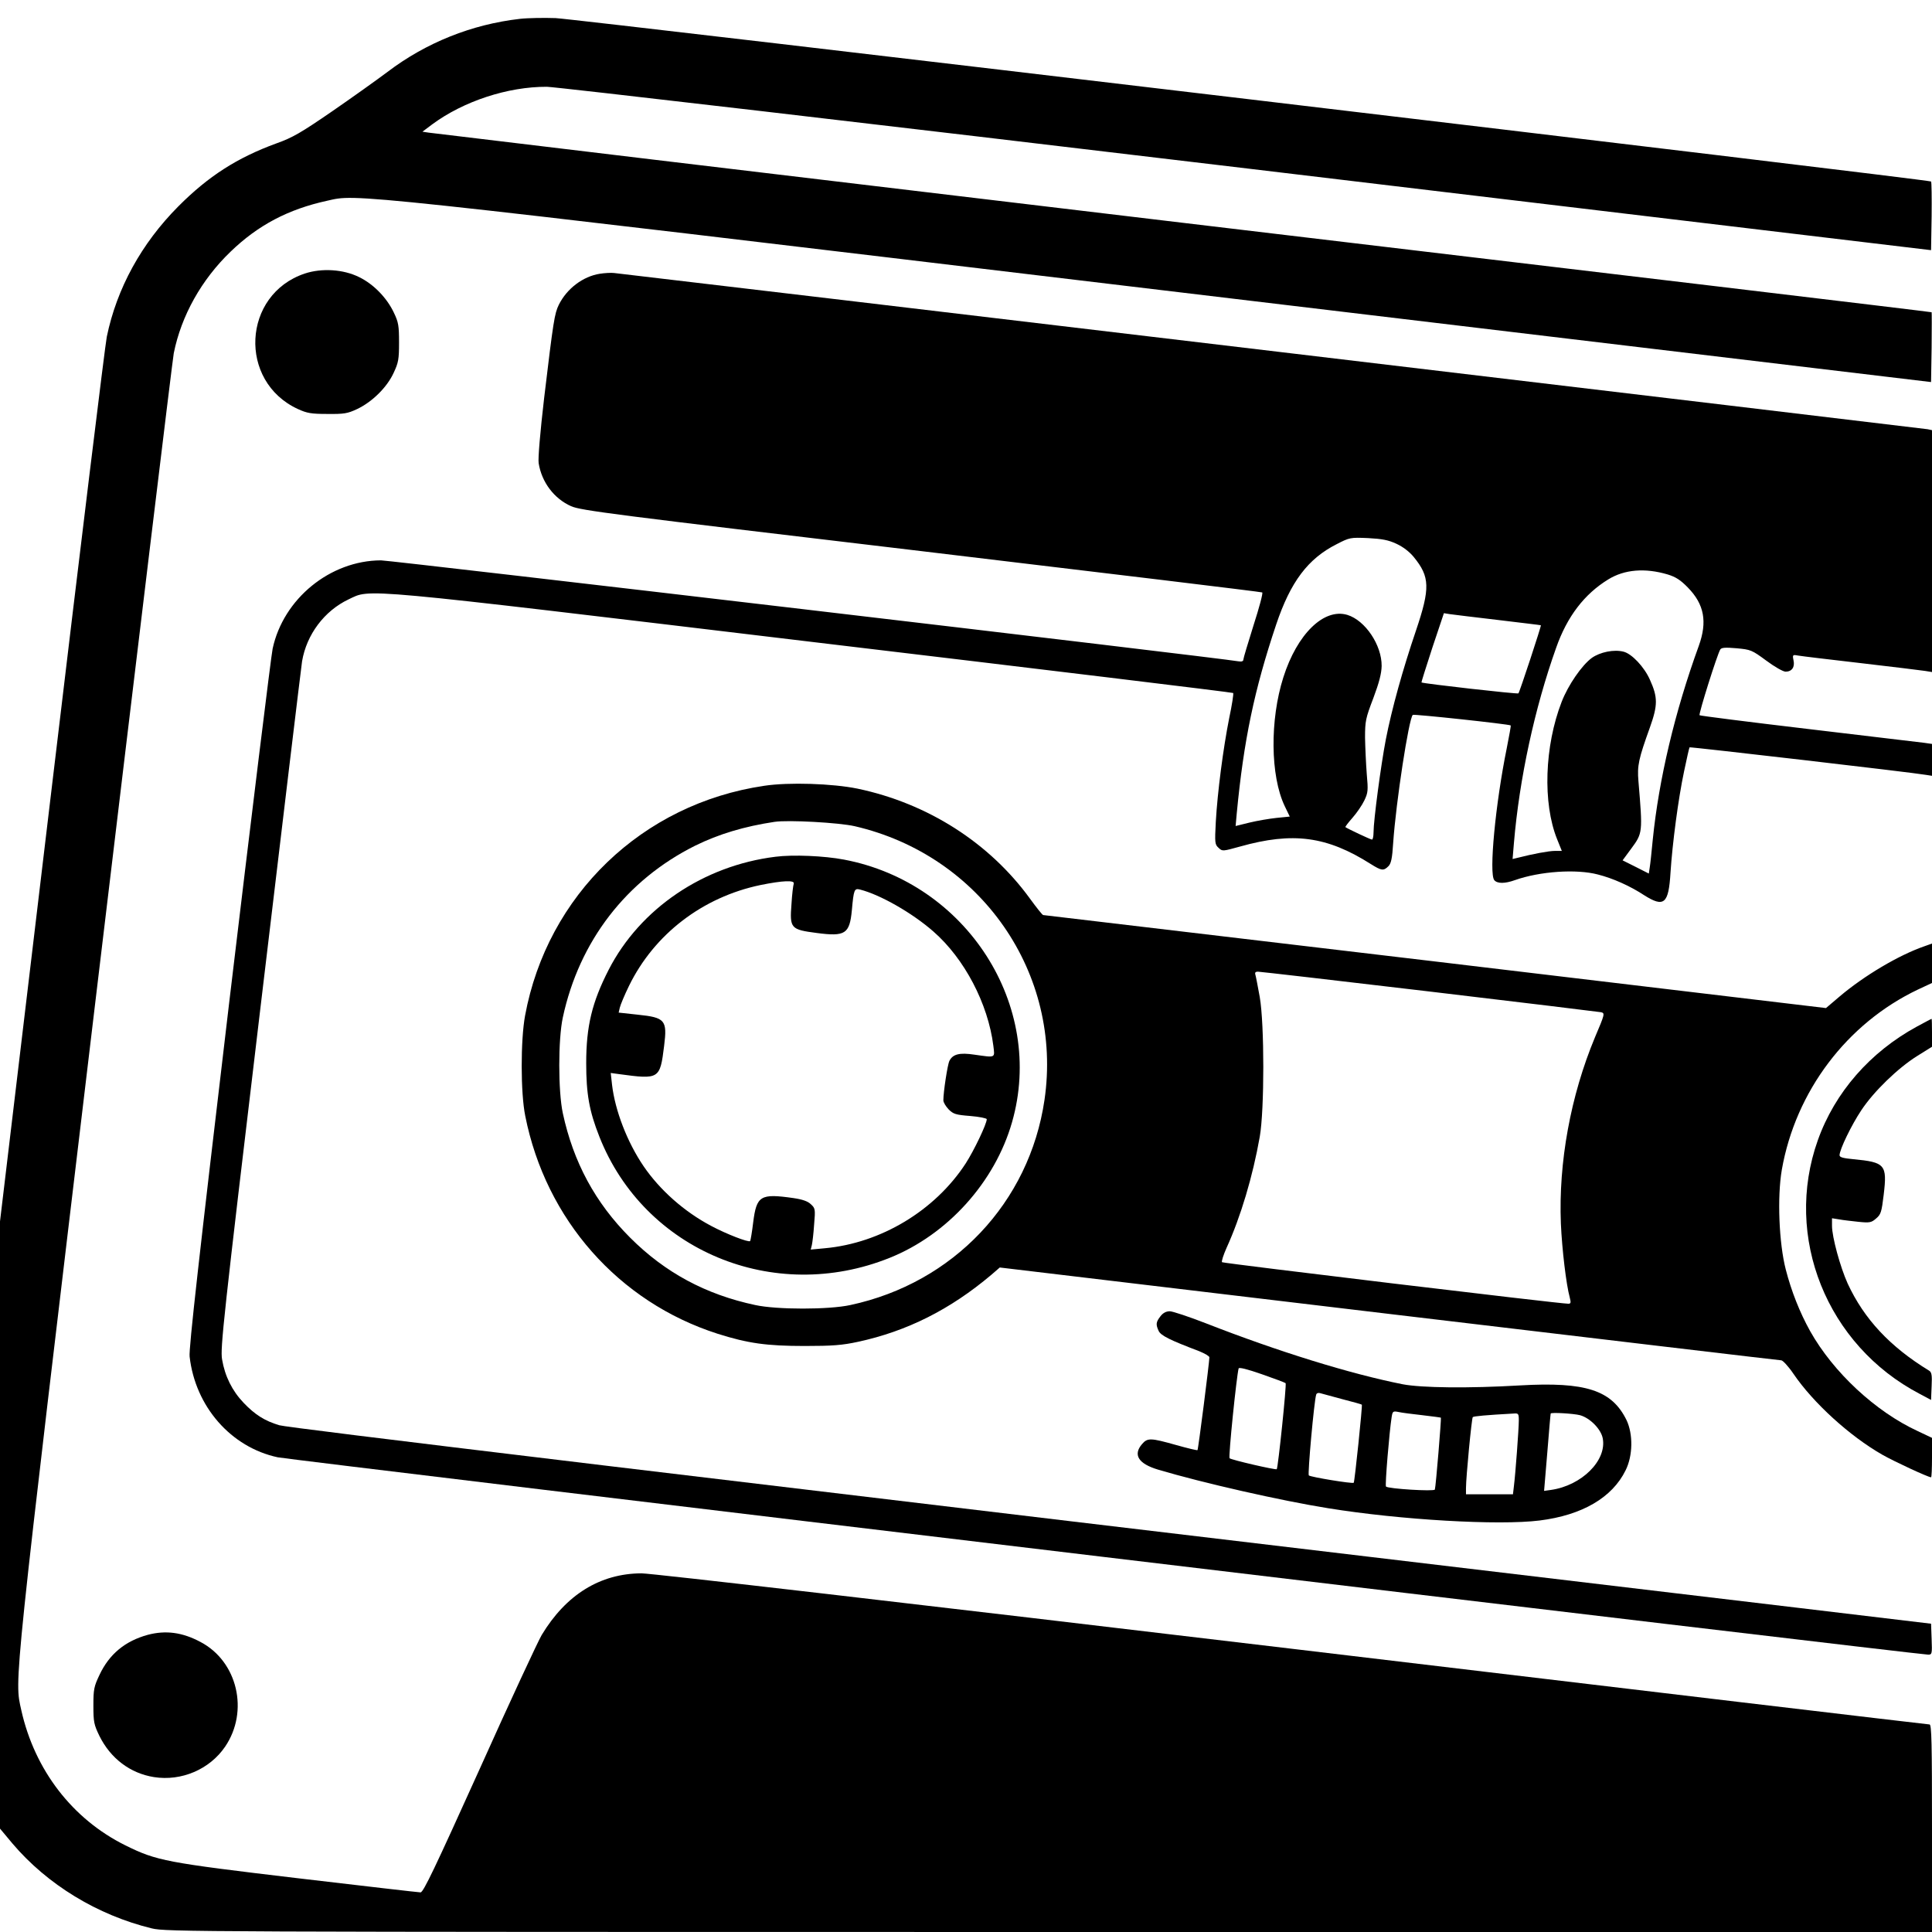
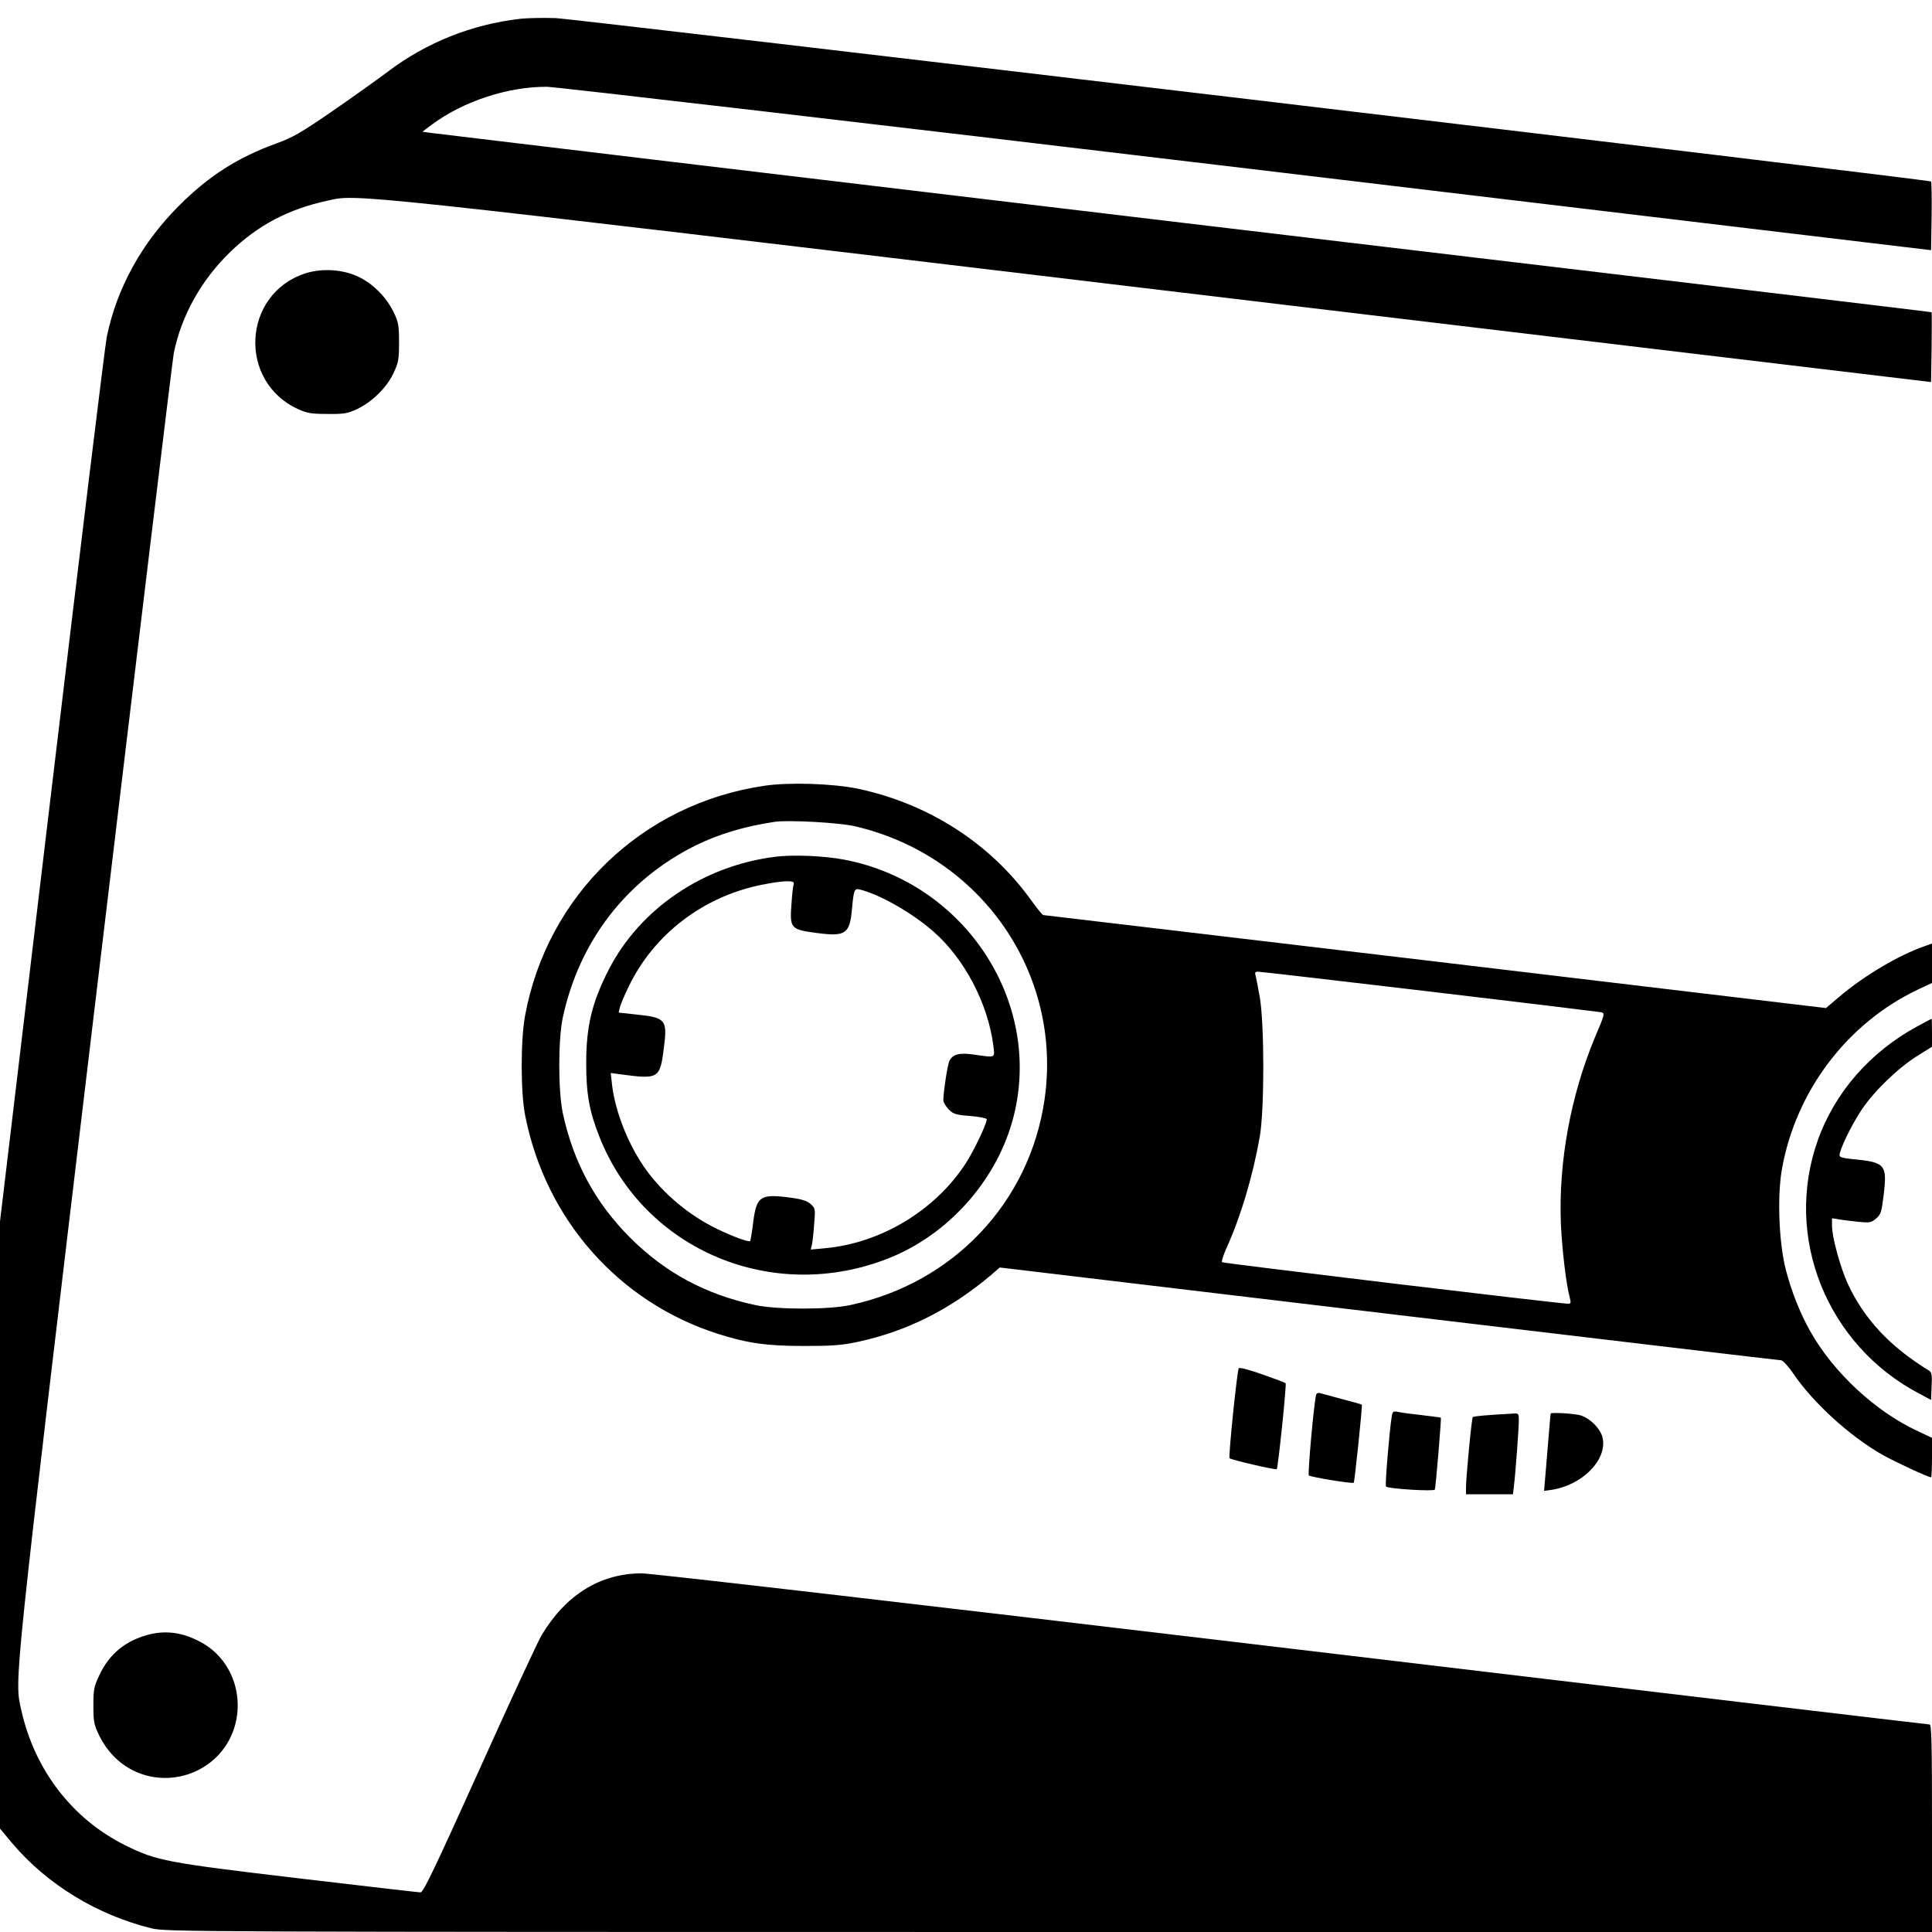
<svg xmlns="http://www.w3.org/2000/svg" version="1.0" width="1024pt" height="1024pt" viewBox="0 0 1024 1024" preserveAspectRatio="xMidYMid meet">
  <g transform="translate(0,1024) scale(0.1,-0.1)" fill="#000000" stroke="none">
    <path d="M2755 10140 c-254 -29 -497 -126 -701 -281 -56 -42 -189 -137 -295 -210 -163 -112 -209 -139 -294 -169 -208 -76 -361 -174 -520 -334 -195 -196 -326 -434 -379 -691 -9 -44 -140 -1117 -291 -2384 l-275 -2305 0 -1609 0 -1609 66 -79 c185 -218 451 -380 739 -450 78 -18 179 -19 4758 -19 l4677 0 0 550 c0 450 -2 550 -13 550 -8 0 -1527 180 -3378 401 -2041 243 -3397 400 -3449 400 -219 -1 -400 -113 -529 -327 -20 -34 -169 -354 -330 -713 -235 -520 -297 -651 -312 -651 -10 0 -303 34 -651 75 -699 83 -747 92 -913 174 -281 139 -481 399 -552 716 -37 168 -48 65 390 3735 224 1873 412 3429 418 3458 40 199 147 390 301 538 146 141 306 225 512 270 163 36 40 50 4416 -473 l4085 -488 3 184 c1 101 1 185 0 186 -2 2 -1787 215 -3968 474 -2181 260 -3980 475 -3998 478 l-33 5 52 39 c165 122 400 200 608 199 48 -1 1700 -193 3711 -433 l3625 -433 3 180 c1 98 0 181 -3 184 -9 10 -7177 861 -7290 866 -60 2 -146 1 -190 -4z" />
    <path d="M1615 8790 c-331 -111 -354 -572 -36 -718 48 -22 70 -26 156 -26 88 -1 107 2 158 26 80 38 158 115 193 191 26 55 29 73 29 162 0 88 -3 107 -27 157 -37 79 -108 152 -184 189 -84 42 -199 49 -289 19z" />
-     <path d="M3179 8789 c-89 -14 -174 -78 -217 -164 -23 -47 -29 -85 -78 -495 -21 -180 -33 -321 -29 -345 16 -101 82 -188 172 -228 53 -23 212 -43 1856 -238 989 -118 1803 -216 1807 -219 5 -3 -16 -81 -46 -174 -29 -93 -54 -175 -54 -182 0 -9 -9 -12 -27 -9 -98 18 -4493 535 -4544 535 -269 -1 -517 -203 -574 -468 -8 -37 -112 -884 -231 -1882 -158 -1334 -214 -1830 -209 -1870 30 -265 219 -481 467 -534 65 -14 8697 -1046 8748 -1046 20 0 21 5 18 82 l-3 82 -695 83 c-6224 740 -8013 955 -8060 969 -77 23 -129 56 -189 119 -61 64 -99 141 -114 230 -10 58 6 208 202 1852 117 983 217 1815 222 1848 24 142 118 267 246 328 122 57 15 67 2471 -227 1217 -145 2216 -266 2218 -269 3 -3 -6 -63 -21 -133 -32 -161 -62 -392 -71 -549 -6 -114 -5 -121 15 -139 20 -19 22 -18 113 7 281 79 461 55 694 -93 56 -35 67 -37 93 -11 14 14 20 41 25 122 15 219 83 660 104 680 6 5 510 -49 519 -56 2 -1 -8 -55 -21 -121 -60 -295 -95 -664 -66 -699 16 -19 56 -19 109 0 133 47 326 60 440 30 79 -20 169 -60 244 -109 107 -68 131 -47 141 119 10 154 41 391 72 537 14 67 27 125 29 127 4 3 1180 -133 1253 -146 l32 -5 0 85 0 84 -42 6 c-24 3 -299 36 -613 73 -313 37 -573 70 -577 73 -6 6 94 324 110 349 7 10 27 11 87 6 74 -7 80 -9 156 -65 44 -33 90 -59 103 -59 33 0 50 24 42 60 -6 30 -5 31 27 25 17 -3 167 -21 332 -40 165 -19 317 -38 338 -41 l37 -6 0 641 0 641 -23 5 c-15 3 -6670 795 -6962 828 -16 2 -51 0 -76 -4z m4222 -1431 c35 -16 69 -42 92 -70 86 -105 88 -165 12 -390 -70 -206 -128 -414 -160 -578 -26 -136 -65 -428 -65 -492 0 -21 -4 -38 -8 -38 -8 0 -130 58 -141 66 -2 2 15 24 37 49 23 26 51 67 63 92 20 42 21 53 13 142 -4 53 -8 139 -9 191 0 88 3 103 44 210 31 83 43 130 44 170 1 111 -87 242 -182 271 -124 37 -266 -101 -339 -331 -72 -226 -69 -522 7 -682 l27 -56 -70 -7 c-38 -4 -103 -15 -144 -25 l-73 -18 6 67 c37 388 93 655 209 1001 76 226 168 349 321 426 68 35 72 36 166 32 74 -4 107 -10 150 -30z m1439 -163 c42 -13 67 -29 106 -69 87 -89 104 -181 58 -309 -128 -352 -212 -710 -244 -1027 -6 -63 -13 -130 -16 -147 l-5 -33 -69 35 -70 35 45 61 c62 84 62 85 39 359 -7 83 1 118 61 285 42 118 42 159 0 252 -30 68 -96 138 -140 149 -51 13 -124 -2 -168 -33 -53 -39 -125 -143 -160 -233 -91 -235 -101 -537 -24 -728 l25 -62 -37 0 c-32 0 -117 -16 -195 -36 l-29 -7 7 84 c29 343 110 716 224 1036 58 165 149 284 276 362 86 53 195 62 316 26z m-900 -241 c124 -15 226 -27 227 -28 3 -3 -113 -355 -119 -361 -4 -5 -508 52 -514 58 -1 1 25 84 58 185 l61 182 31 -5 c17 -2 132 -17 256 -31z" />
    <path d="M4050 6075 c-646 -95 -1149 -579 -1267 -1218 -24 -130 -24 -410 1 -532 109 -549 495 -986 1019 -1154 161 -51 260 -65 462 -65 147 0 199 4 282 22 260 56 489 171 707 355 l45 39 2063 -246 c1135 -135 2070 -246 2079 -246 8 0 38 -32 65 -72 105 -154 297 -329 470 -428 63 -36 244 -120 259 -120 3 0 5 47 5 105 l0 104 -76 36 c-223 103 -447 311 -570 530 -55 99 -99 210 -129 326 -36 139 -46 384 -21 529 73 416 345 776 721 955 l75 35 0 105 0 104 -42 -15 c-135 -47 -317 -155 -447 -265 l-73 -62 -2072 247 c-1139 135 -2074 246 -2077 246 -4 0 -35 39 -70 87 -215 296 -542 505 -914 583 -132 27 -364 35 -495 15z m480 -214 c670 -155 1104 -781 1006 -1451 -80 -544 -483 -970 -1029 -1087 -114 -25 -390 -25 -504 0 -263 56 -478 172 -663 357 -185 185 -301 400 -357 660 -25 117 -25 391 0 507 87 405 337 729 702 911 124 61 260 102 420 126 73 11 342 -4 425 -23z m3045 -876 c490 -58 900 -108 911 -110 21 -5 20 -10 -32 -132 -130 -312 -194 -664 -181 -989 6 -135 28 -322 47 -391 7 -28 6 -33 -8 -33 -38 -1 -1828 214 -1835 220 -4 3 7 38 24 76 75 165 139 379 176 589 25 143 25 596 0 740 -10 55 -20 108 -23 118 -4 12 0 17 13 17 10 0 419 -47 908 -105z" />
    <path d="M4110 5699 c-381 -47 -717 -274 -884 -599 -88 -172 -119 -299 -119 -495 0 -162 16 -254 70 -390 238 -603 923 -889 1538 -642 307 123 558 401 649 719 177 617 -240 1269 -891 1392 -105 20 -271 27 -363 15z m97 -143 c-3 -8 -9 -56 -12 -108 -10 -129 -4 -135 134 -153 151 -20 174 -5 186 120 10 111 13 118 44 110 106 -27 275 -123 388 -222 165 -144 290 -383 318 -606 8 -66 14 -63 -100 -47 -79 12 -115 3 -133 -33 -10 -20 -32 -165 -32 -209 0 -11 13 -32 28 -48 25 -25 38 -29 115 -35 48 -4 87 -12 87 -17 0 -25 -68 -167 -112 -235 -163 -250 -450 -422 -746 -449 l-75 -7 6 24 c3 13 9 62 12 109 7 81 6 86 -17 107 -16 16 -45 26 -93 33 -175 25 -195 13 -213 -129 -6 -51 -14 -96 -16 -99 -9 -8 -125 37 -206 80 -144 76 -273 191 -359 317 -87 128 -151 295 -167 431 l-7 63 44 -6 c214 -29 217 -27 239 150 17 136 6 150 -140 165 l-101 11 6 26 c3 14 25 67 49 116 134 274 390 470 696 534 118 24 184 27 177 7z" />
    <path d="M10160 4799 c-248 -135 -435 -349 -525 -602 -183 -513 47 -1087 540 -1345 l60 -32 3 73 c3 58 0 74 -13 82 -208 127 -345 274 -432 462 -39 86 -83 246 -83 306 l0 40 38 -6 c20 -4 67 -9 103 -13 59 -6 68 -4 93 18 25 21 29 34 40 126 19 159 8 172 -161 188 -53 5 -73 10 -73 21 0 30 63 160 115 238 66 100 195 225 298 289 l77 48 0 74 c0 41 -1 74 -2 74 -2 0 -37 -19 -78 -41z" />
-     <path d="M6151 3264 c-24 -31 -26 -43 -10 -78 12 -25 58 -48 216 -108 29 -12 53 -26 53 -32 0 -25 -59 -489 -63 -492 -2 -2 -53 10 -113 27 -135 38 -152 39 -181 5 -49 -57 -19 -104 84 -135 238 -71 653 -165 903 -205 383 -62 903 -92 1120 -65 225 28 385 121 456 266 39 78 40 192 5 266 -78 159 -216 204 -565 184 -273 -16 -521 -13 -621 6 -278 55 -662 174 -1043 323 -90 35 -177 64 -192 64 -19 0 -36 -9 -49 -26z m663 -355 c6 -6 -40 -449 -47 -456 -6 -5 -240 49 -250 58 -7 6 37 436 48 476 2 7 44 -3 124 -31 66 -23 122 -44 125 -47z m301 -85 c55 -14 101 -27 103 -29 4 -4 -38 -409 -43 -414 -7 -6 -228 30 -238 39 -7 6 28 394 39 428 2 8 12 11 21 8 10 -3 63 -17 118 -32z m425 -85 c52 -6 96 -12 97 -13 3 -3 -27 -368 -32 -381 -3 -11 -248 4 -259 16 -6 6 18 292 30 368 5 31 7 33 37 27 17 -4 74 -11 127 -17z m510 -28 c0 -44 -18 -286 -26 -348 l-5 -43 -125 0 -124 0 0 33 c0 57 30 370 36 376 5 5 72 11 217 19 25 2 27 -1 27 -37z m325 28 c53 -15 111 -74 120 -123 22 -117 -112 -250 -275 -273 l-36 -5 17 203 c9 112 17 205 18 207 3 7 122 0 156 -9z" />
+     <path d="M6151 3264 z m663 -355 c6 -6 -40 -449 -47 -456 -6 -5 -240 49 -250 58 -7 6 37 436 48 476 2 7 44 -3 124 -31 66 -23 122 -44 125 -47z m301 -85 c55 -14 101 -27 103 -29 4 -4 -38 -409 -43 -414 -7 -6 -228 30 -238 39 -7 6 28 394 39 428 2 8 12 11 21 8 10 -3 63 -17 118 -32z m425 -85 c52 -6 96 -12 97 -13 3 -3 -27 -368 -32 -381 -3 -11 -248 4 -259 16 -6 6 18 292 30 368 5 31 7 33 37 27 17 -4 74 -11 127 -17z m510 -28 c0 -44 -18 -286 -26 -348 l-5 -43 -125 0 -124 0 0 33 c0 57 30 370 36 376 5 5 72 11 217 19 25 2 27 -1 27 -37z m325 28 c53 -15 111 -74 120 -123 22 -117 -112 -250 -275 -273 l-36 -5 17 203 c9 112 17 205 18 207 3 7 122 0 156 -9z" />
    <path d="M783 1575 c-120 -33 -204 -102 -256 -213 -29 -61 -32 -76 -32 -162 0 -87 3 -101 32 -161 59 -119 163 -198 289 -218 146 -23 295 41 377 161 128 188 66 452 -130 555 -97 52 -185 63 -280 38z" />
  </g>
</svg>